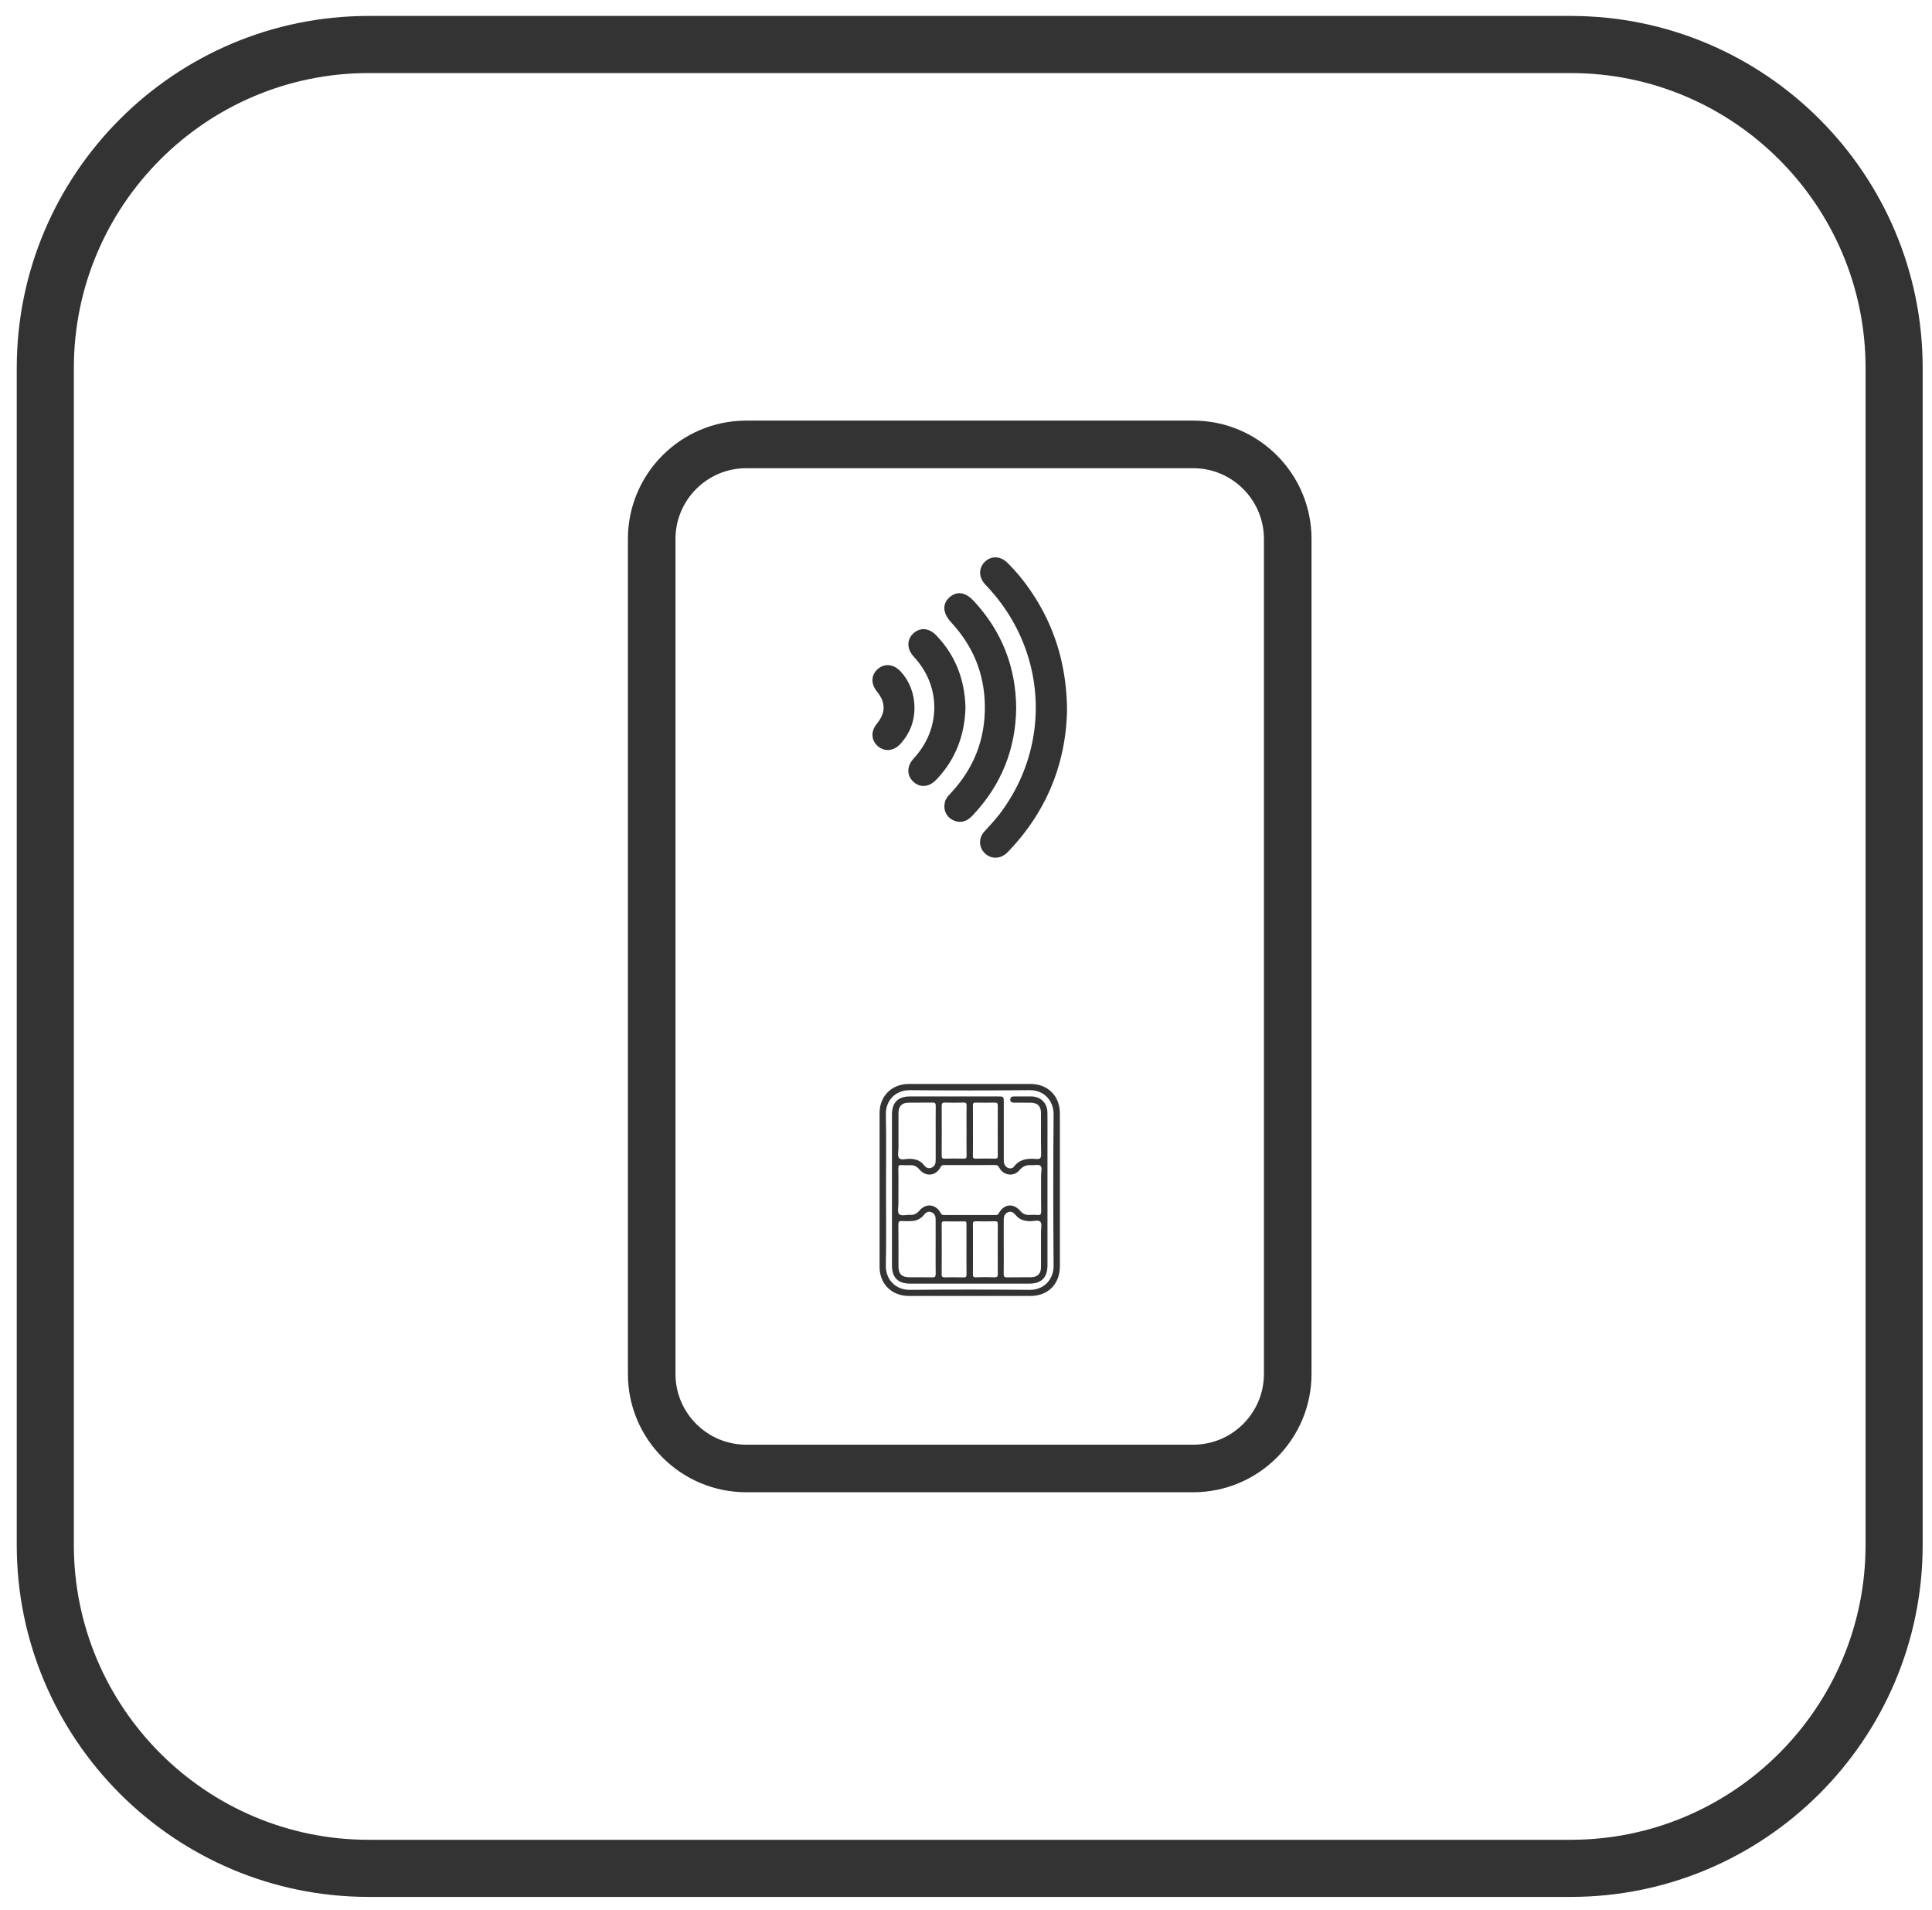
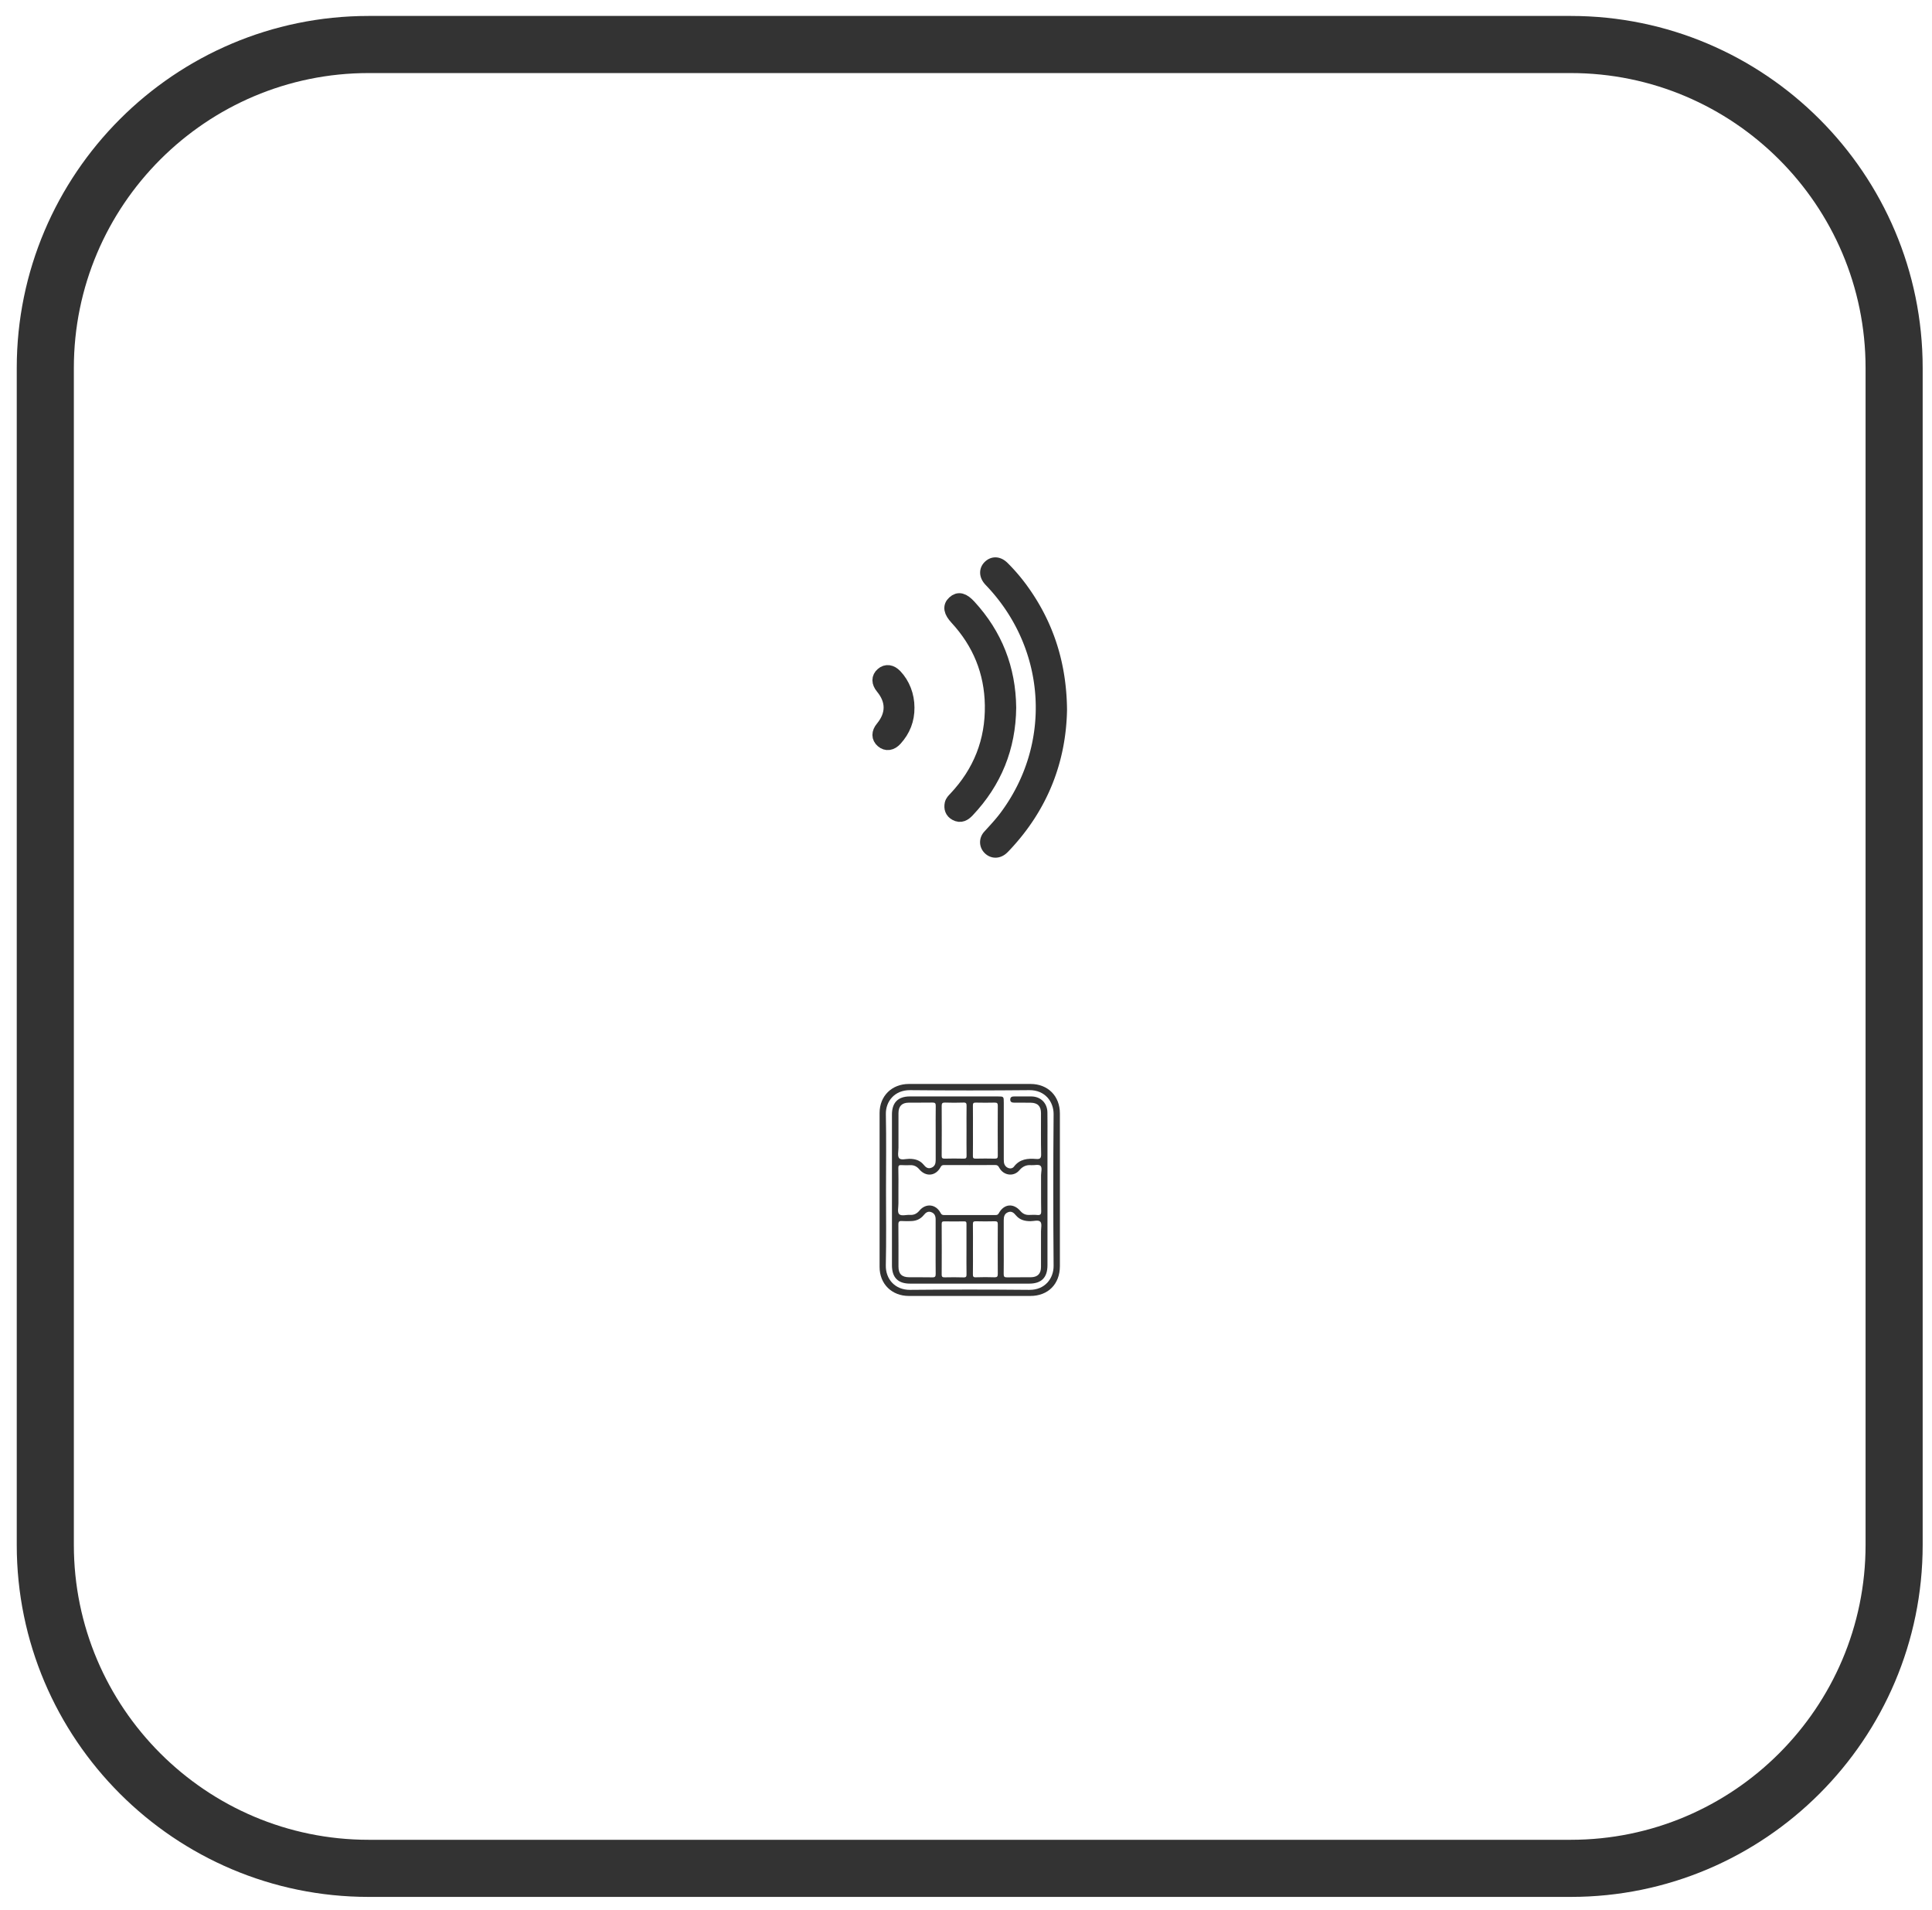
<svg xmlns="http://www.w3.org/2000/svg" data-bbox="3.52 3.35 400.52 395.19" viewBox="0 0 406 401.29" data-type="ugc">
  <g>
    <path d="M330.09 398.54H77.47c-40.78 0-73.95-33.17-73.95-73.95V77.3c0-40.78 33.17-73.95 73.95-73.95h252.62c40.78 0 73.95 33.17 73.95 73.95v247.29c0 40.78-33.17 73.95-73.95 73.95zM77.47 15.35c-34.16 0-61.95 27.79-61.95 61.95v247.29c0 34.16 27.79 61.95 61.95 61.95h252.62c34.16 0 61.95-27.79 61.95-61.95V77.3c0-34.16-27.79-61.95-61.95-61.95H77.47z" fill="#333333" />
-     <path d="M250.75 313.52h-93.94c-13.71 0-24.86-11.15-24.86-24.86V113.23c0-13.71 11.15-24.86 24.86-24.86h93.94c13.71 0 24.86 11.15 24.86 24.86v175.44c0 13.7-11.15 24.85-24.86 24.85zM156.81 98.37c-8.19 0-14.86 6.67-14.86 14.86v175.44c0 8.19 6.67 14.86 14.86 14.86h93.94c8.19 0 14.86-6.67 14.86-14.86V113.23c0-8.19-6.67-14.86-14.86-14.86h-93.94z" fill="#333333" />
    <path d="M214.79 124.18a37.622 37.622 0 0 0-4.09-4.82c-.92-.92-1.89-1-2.68-.26-.77.73-.73 1.75.12 2.68l.48.51c12.94 13.84 14.09 34.4 2.77 49.47-1.06 1.41-2.27 2.69-3.45 3.99-.68.75-.62 1.77.04 2.42.68.68 1.63.71 2.43.06.27-.22.51-.49.75-.74 7.6-8.1 11.38-17.73 11.57-28.39-.1-9.4-2.69-17.59-7.94-24.92z" stroke="#333333" stroke-width="3" stroke-miterlimit="10" fill="#333333" />
    <path d="M203.67 127.43c-1.31-1.42-2.23-1.66-3.16-.81-.91.83-.72 1.83.55 3.21 4.78 5.18 7.29 11.29 7.4 18.33.12 7.57-2.48 14.12-7.68 19.63-.32.34-.67.66-.77 1.14-.17.85.05 1.56.84 2 1.02.57 1.78.07 2.47-.66 5.73-6.06 8.64-13.25 8.73-21.59-.09-8.15-2.86-15.24-8.38-21.25z" stroke="#333333" stroke-width="3" stroke-miterlimit="10" fill="#333333" />
-     <path d="M195.71 134.57c-1-1.04-1.9-1.17-2.75-.41-.85.76-.76 1.8.22 2.86 6.23 6.69 6.21 16.56-.03 23.3-.94 1.01-1.03 2.02-.25 2.78.84.83 1.8.71 2.83-.38 3.75-3.94 5.51-8.69 5.66-14.07-.15-5.41-1.92-10.15-5.68-14.08z" stroke="#333333" stroke-width="3" stroke-miterlimit="10" fill="#333333" />
    <path d="M185.45 141.68c-.83.72-.82 1.67.01 2.68 2.31 2.8 2.3 5.8-.01 8.61-.83 1-.82 1.97.01 2.68.81.7 1.8.57 2.67-.39 1.7-1.87 2.57-4.07 2.54-6.6 0-2.51-.93-4.91-2.55-6.61-.89-.94-1.87-1.07-2.67-.37z" stroke="#333333" stroke-width="3" stroke-miterlimit="10" fill="#333333" />
    <path d="M222.73 266.02v-32.1c0-3.65-2.53-6.18-6.16-6.18H191c-3.59 0-6.15 2.52-6.16 6.09-.01 10.79-.01 21.57 0 32.36 0 3.58 2.57 6.09 6.16 6.09h25.49c3.75.01 6.24-2.49 6.24-6.26zm-36.58-.17c.12-5.28.04-10.56.04-15.83 0-5.31.08-10.62-.03-15.92-.06-2.7 1.84-5.09 5.1-5.06 8.35.08 16.7.08 25.05 0 3.32-.03 5.12 2.45 5.1 5.06-.09 10.61-.09 21.23 0 31.84.02 2.63-1.78 5.09-5.1 5.06-8.35-.08-16.7-.08-25.05 0-3.17.03-5.17-2.26-5.11-5.15z" fill="#333333" />
    <path d="M220.12 265.83v-26.61c0-1.83.02-3.65-.01-5.48-.02-2-1.42-3.37-3.4-3.38-1.16-.01-2.32 0-3.48 0-.47 0-.91.04-.93.63-.02.61.43.68.89.68 1.13.01 2.26-.01 3.39.01 1.48.02 2.18.72 2.18 2.19.01 2.87-.04 5.74.03 8.61.02.85-.21 1.09-1.04 1.02-1.78-.15-3.45 0-4.68 1.62-.5.66-1.57.36-1.95-.41-.17-.35-.18-.72-.18-1.1v-11.92c0-1.33 0-1.33-1.29-1.33h-18.44c-2.49 0-3.77 1.29-3.77 3.81v31.66c0 2.58 1.26 3.86 3.81 3.86h25.05c2.56-.01 3.82-1.28 3.82-3.86zm-3.55-9.26c.71 0 1.65-.33 2.07.14.35.4.12 1.32.12 2.01.01 2.49.01 4.98 0 7.47 0 1.41-.7 2.14-2.12 2.16-1.68.02-3.36-.01-5.04.02-.54.01-.68-.16-.68-.69.03-1.91.01-3.82.01-5.73 0-1.85.01-3.71 0-5.56 0-.74.13-1.39.9-1.7.78-.31 1.25.16 1.69.69.81.95 1.87 1.19 3.05 1.19zm-7.51-24.91c.52-.01.62.19.62.66-.02 3.51-.02 7.01 0 10.52 0 .46-.14.59-.59.59-1.36-.03-2.72-.03-4.09 0-.5.01-.56-.19-.55-.61.02-1.77.01-3.54.01-5.3 0-1.74.01-3.48-.01-5.22-.01-.47.09-.66.61-.64 1.33.03 2.67.03 4 0zm-6.59-.01c.58-.02.65.2.65.7-.03 1.74-.01 3.48-.01 5.22 0 1.74-.02 3.48.01 5.22.01.47-.09.66-.61.64-1.33-.04-2.67-.03-4 0-.51.01-.63-.15-.62-.64.02-3.48.02-6.96 0-10.44 0-.52.13-.71.67-.7 1.3.04 2.61.05 3.91 0zm-11.39 11.82c-.74 0-1.75.33-2.14-.15-.37-.46-.13-1.43-.13-2.18-.01-2.43-.01-4.86 0-7.3.01-1.42.71-2.15 2.12-2.17 1.68-.02 3.36.01 5.04-.02.54-.01.68.17.67.7-.03 1.91-.01 3.82-.01 5.73v5.65c0 .71-.16 1.32-.9 1.61-.74.29-1.21-.11-1.63-.63-.79-.96-1.83-1.24-3.02-1.24zm-2.14 11.61c-.4-.42-.13-1.48-.14-2.25-.01-.96 0-1.91 0-2.87 0-1.51.03-3.02-.02-4.52-.02-.56.16-.69.68-.65.61.04 1.22.03 1.83.01.78-.03 1.38.27 1.89.87 1.39 1.65 3.47 1.44 4.48-.46.19-.36.38-.43.73-.43 3.59.01 7.19.01 10.78-.01.47 0 .62.21.82.57.89 1.65 3.03 1.95 4.22.54.69-.82 1.46-1.16 2.49-1.08.66.05 1.54-.21 1.93.12.45.4.14 1.3.14 1.99.02 2.52-.02 5.04.03 7.57.01.67-.19.85-.82.79-.57-.06-1.16-.02-1.74-.01-.75.02-1.33-.27-1.82-.84-1.46-1.69-3.44-1.5-4.52.47-.18.32-.36.39-.67.39-3.62-.01-7.25-.01-10.87 0-.37 0-.53-.12-.71-.46-.98-1.85-3.09-2.08-4.43-.48-.52.63-1.14.96-1.95.91-.8-.06-1.87.32-2.33-.17zm6.97 13.29c-1.62-.04-3.24 0-4.86-.02-1.54-.01-2.24-.7-2.24-2.22-.01-2.95.02-5.91-.02-8.86-.01-.64.21-.78.79-.73.6.05 1.22.02 1.82.01 1.1-.01 2.03-.4 2.73-1.27.4-.5.87-.86 1.56-.61.75.27.94.87.93 1.59v5.65c0 1.91-.02 3.82.01 5.73.01.57-.14.75-.72.73zm6.56.01c-1.3-.05-2.61-.03-3.91-.01-.45.01-.68-.06-.67-.6.02-3.54.02-7.07 0-10.61 0-.41.11-.56.53-.55 1.39.02 2.78.03 4.17 0 .55-.02.51.27.51.64-.01 1.74 0 3.48 0 5.22 0 1.74-.02 3.48.01 5.22.01.49-.06.71-.64.69zm1.98-.71c.03-1.74.01-3.48.01-5.22 0-1.74.02-3.48-.01-5.22-.01-.47.09-.66.61-.64 1.33.04 2.67.03 4 0 .51-.01.63.16.62.64-.02 3.48-.02 6.96 0 10.43 0 .52-.13.71-.67.7-1.3-.04-2.61-.05-3.91 0-.59.04-.66-.19-.65-.69z" fill="#333333" />
  </g>
</svg>